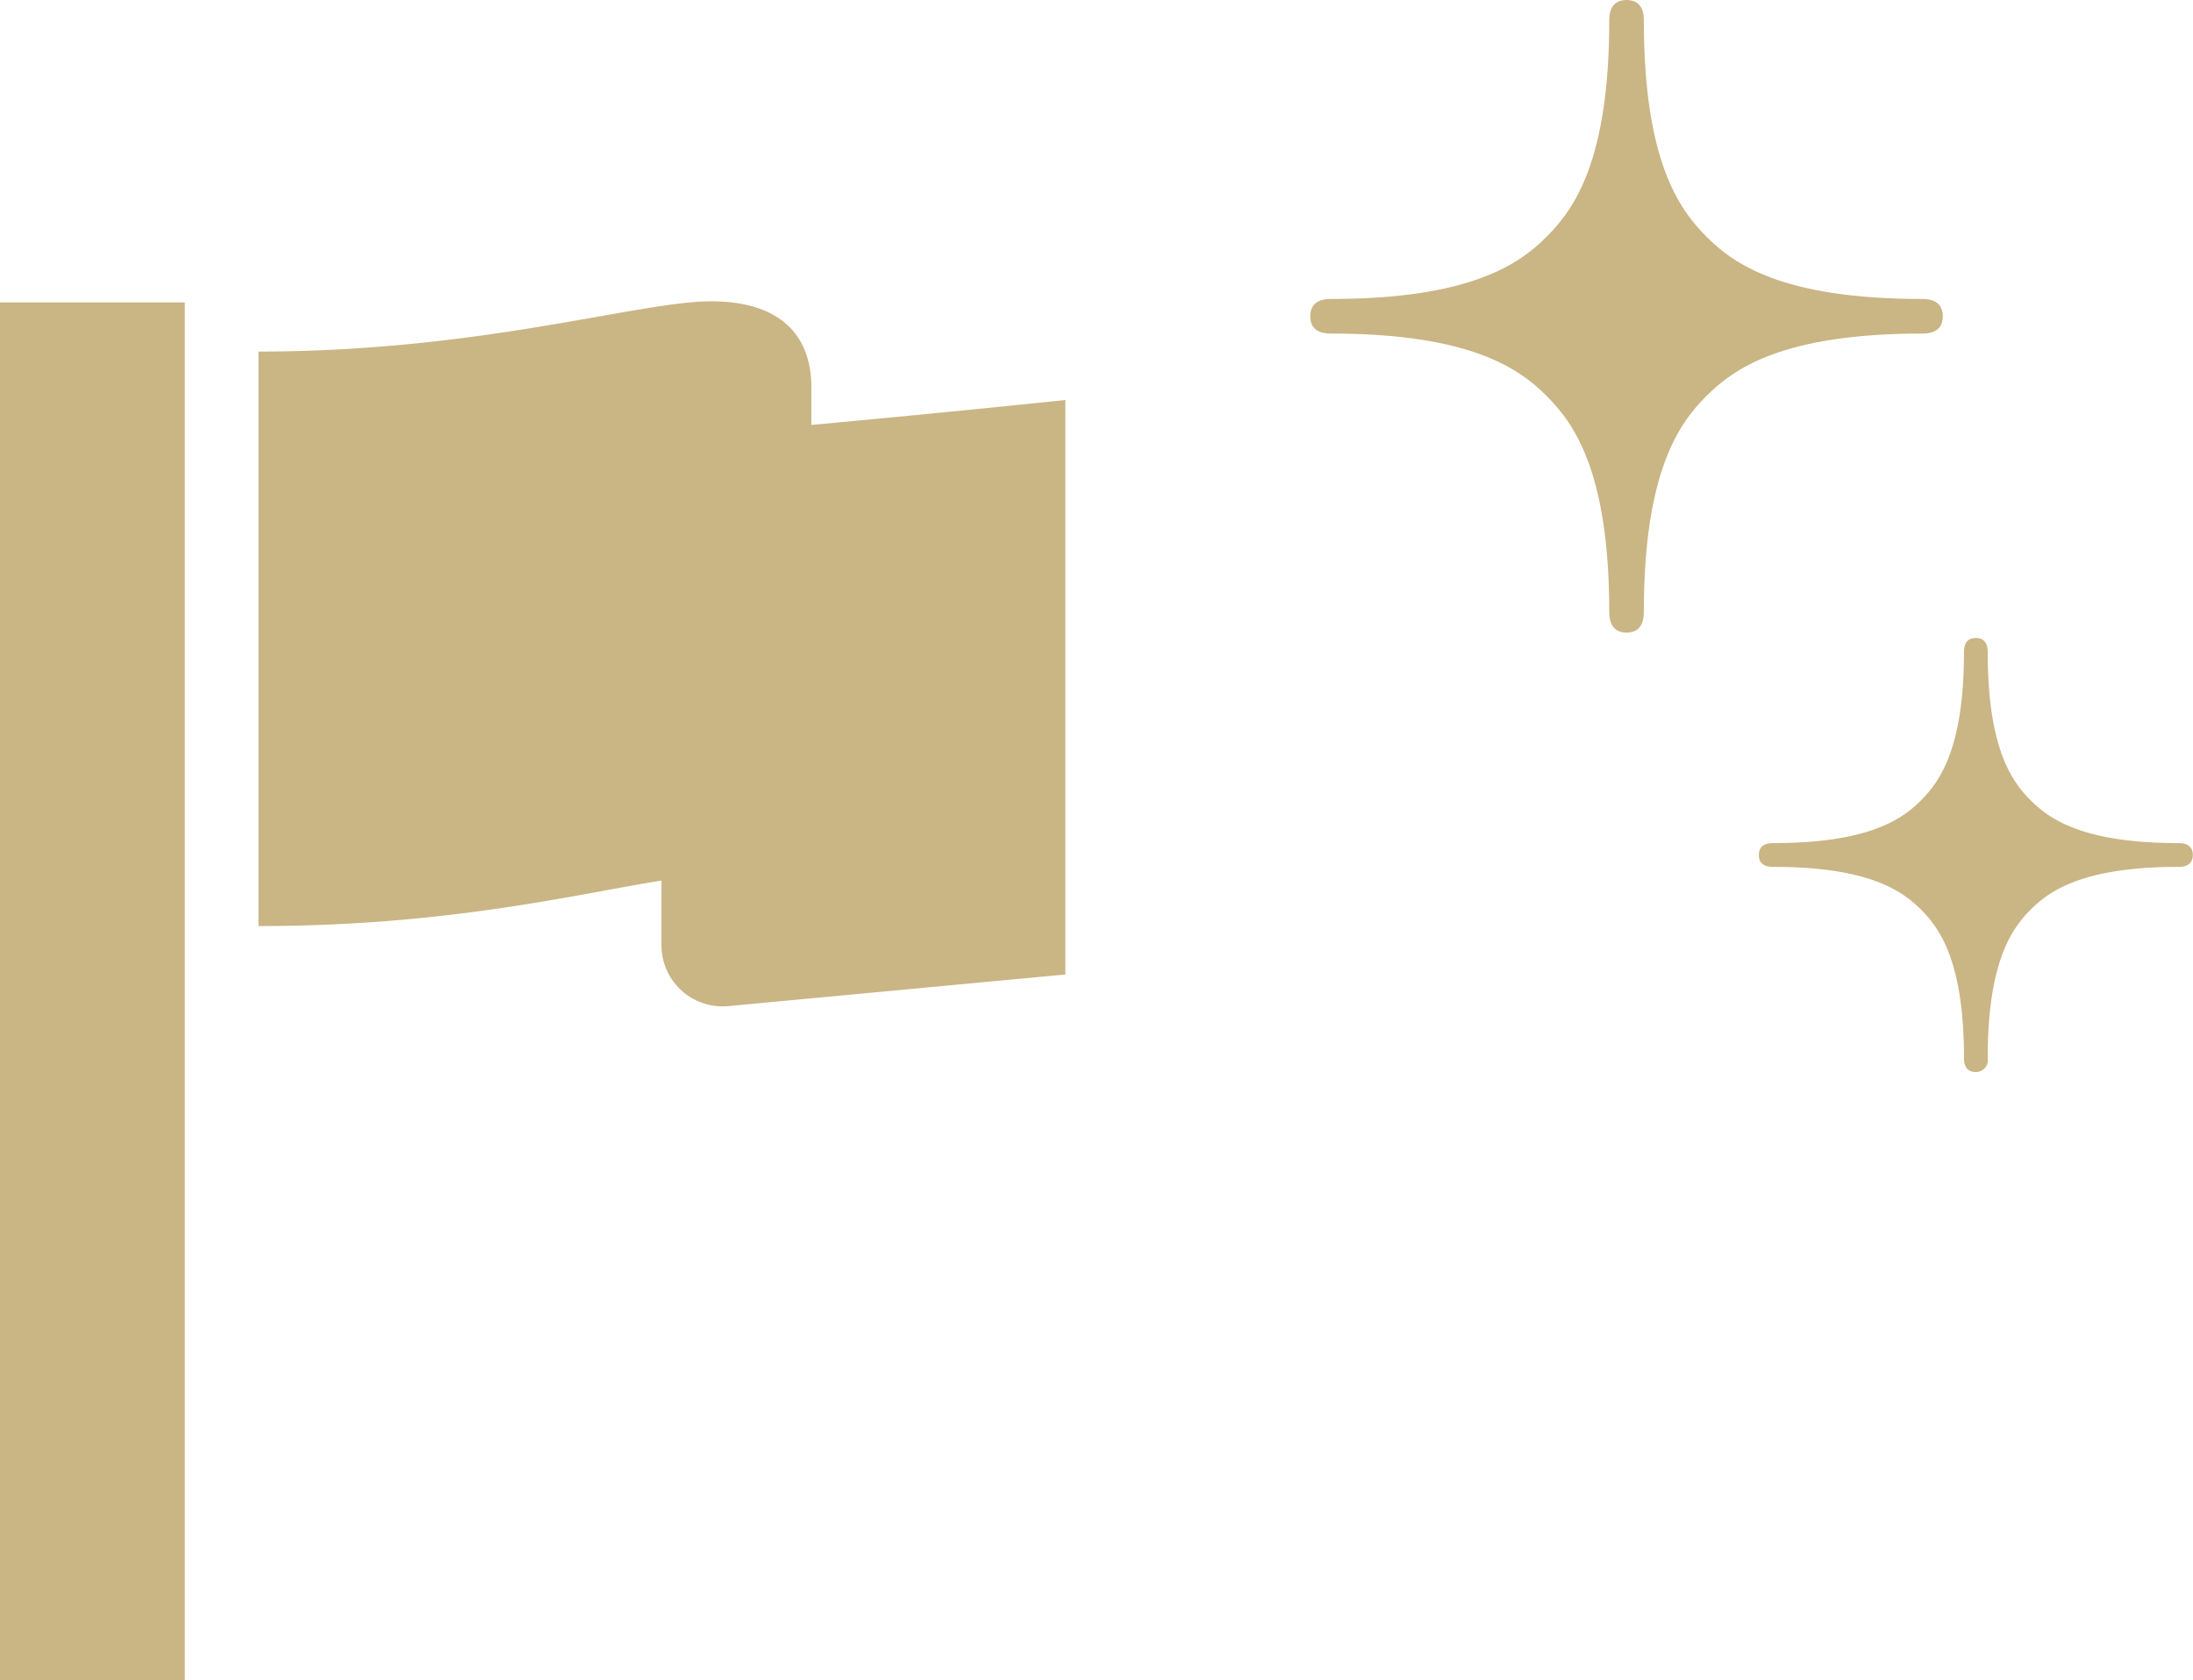
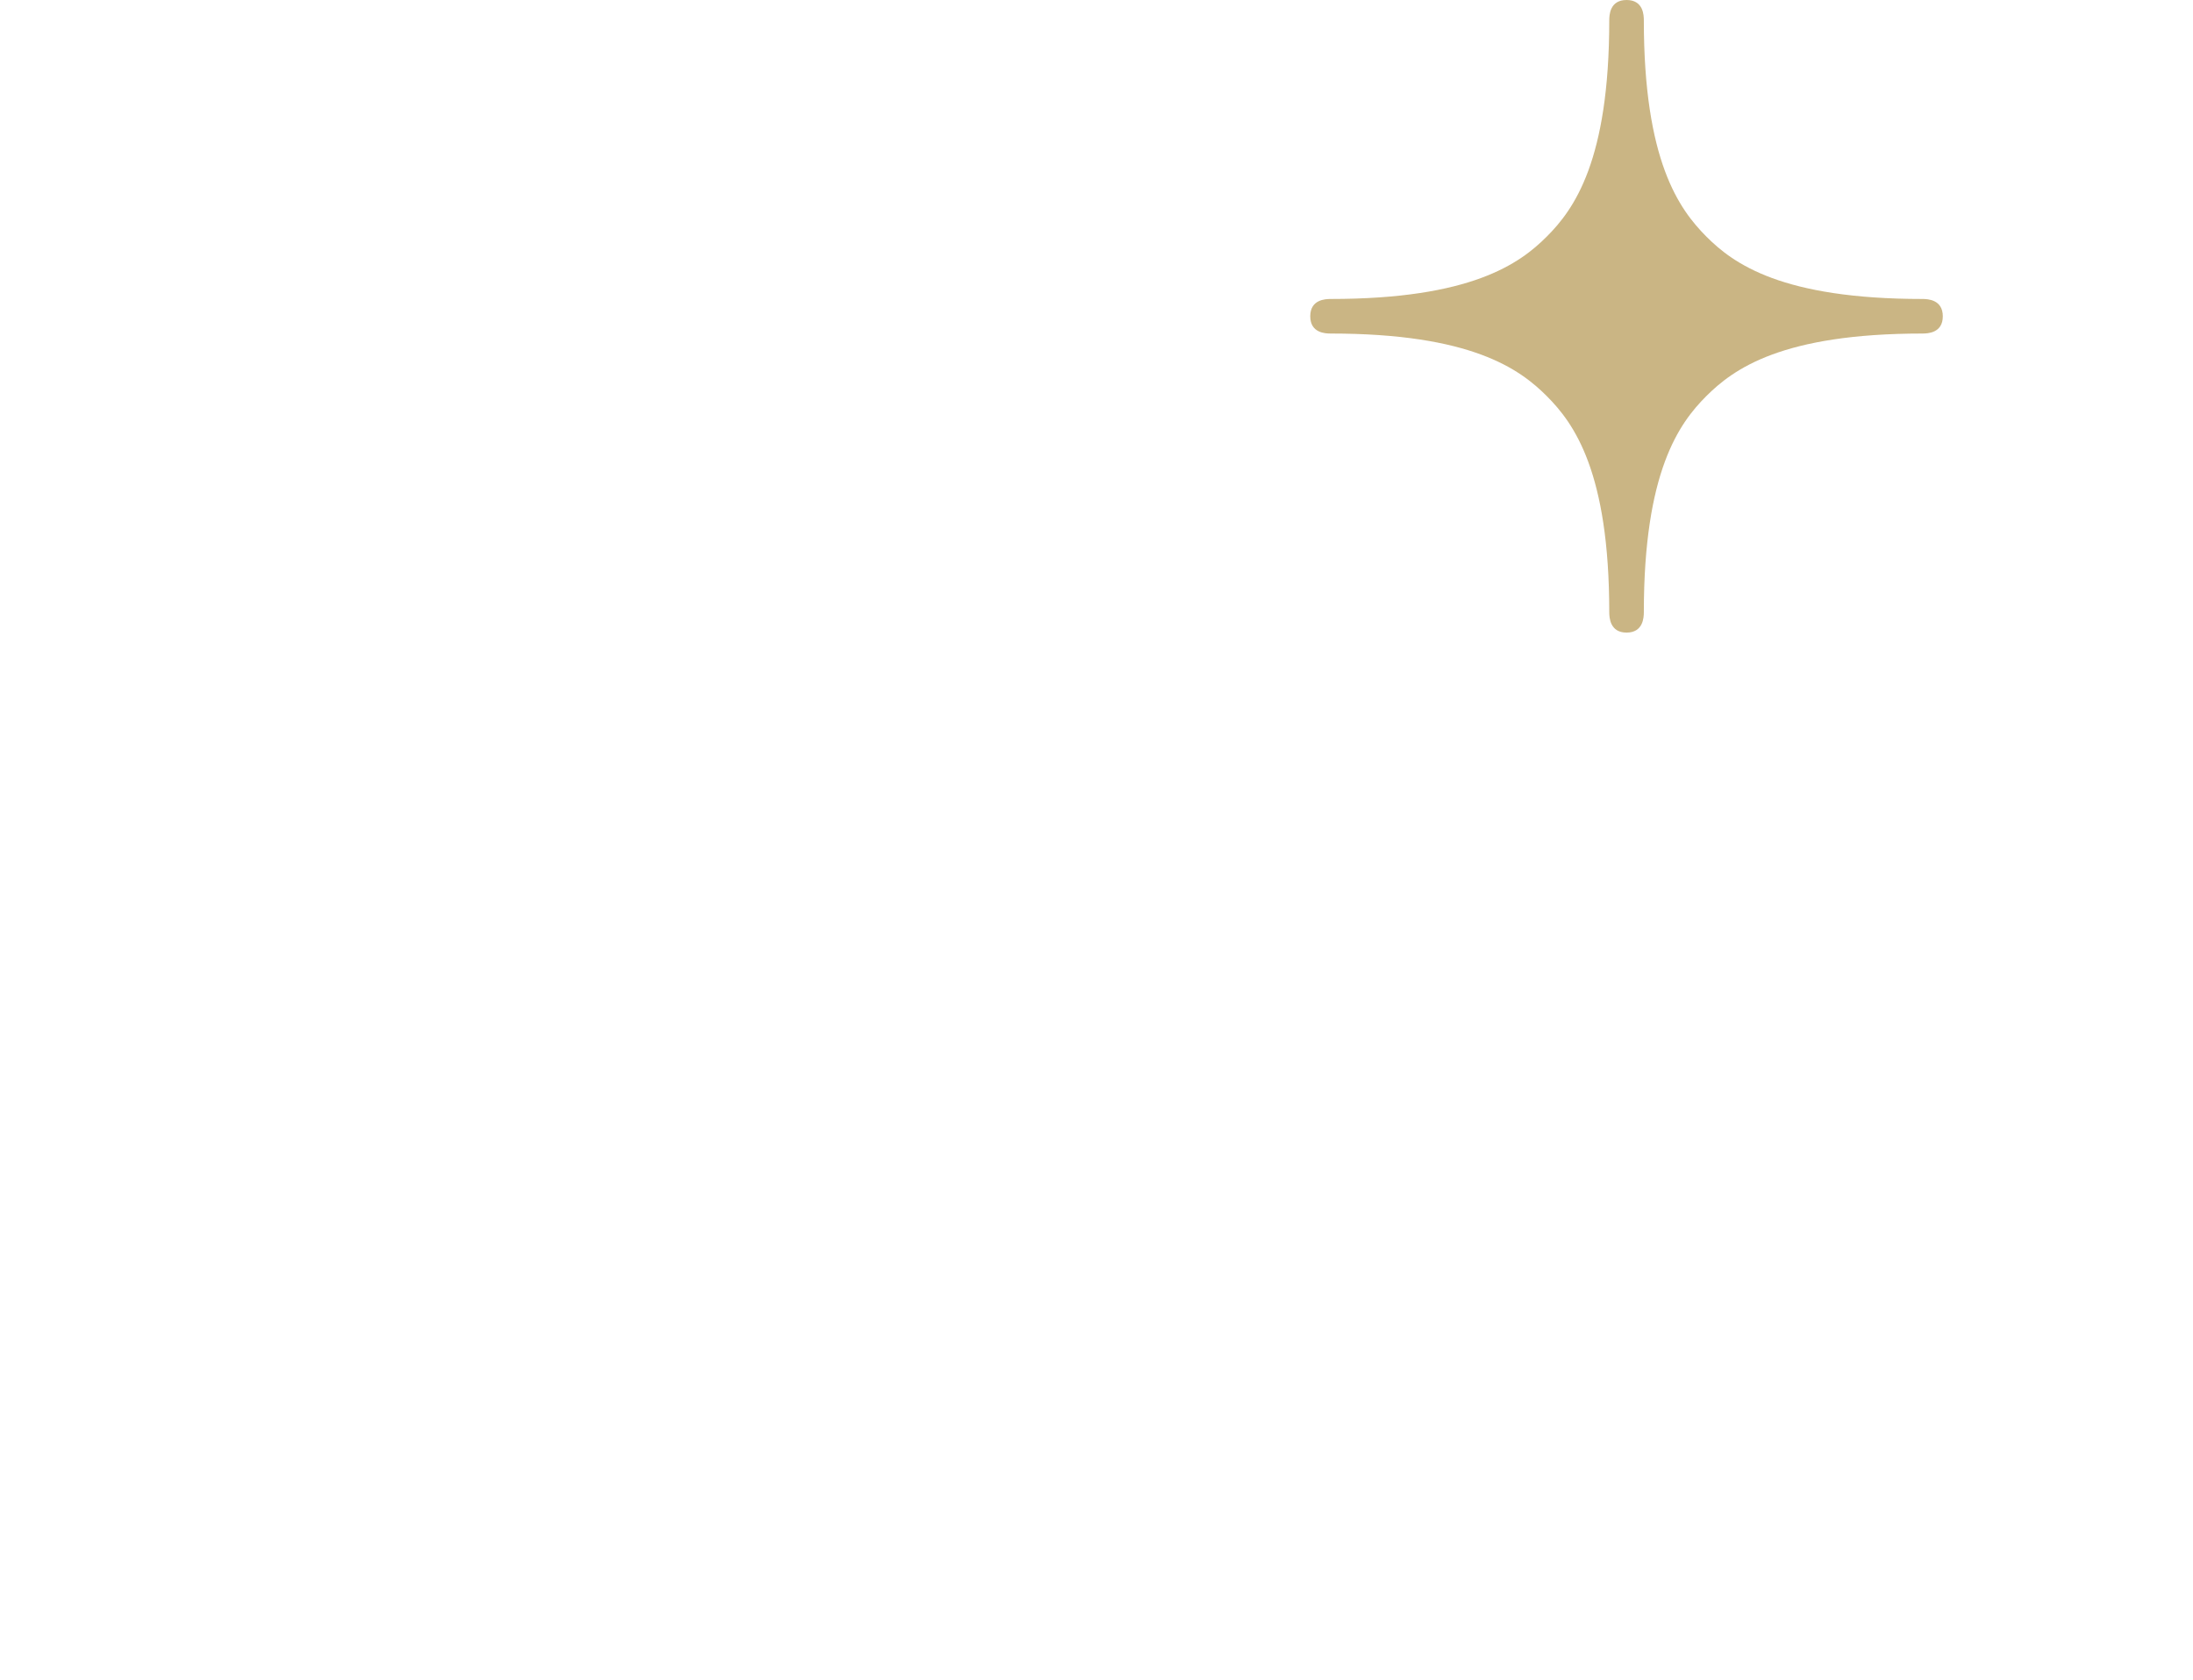
<svg xmlns="http://www.w3.org/2000/svg" width="110.976" height="85.01" viewBox="0 0 110.976 85.01">
  <g id="アイコン" transform="translate(-58.156 17.936)">
-     <rect id="長方形_1299" data-name="長方形 1299" width="9.351" height="69.708" transform="translate(58.156 -2.634)" fill="#bda365" opacity="0.8" />
-     <path id="合体_1" data-name="合体 1" d="M21.405,34.871a3.091,3.091,0,0,1-1.012-2.284V29.312c-4.1.637-10.7,2.3-20.394,2.3V2.542C11.262,2.542,19.259,0,22.891,0s5.088,1.819,5.088,4.36V6.254c6.877-.631,12.855-1.259,12.855-1.259V34.062l-17.062,1.6q-.143.013-.286.013A3.092,3.092,0,0,1,21.405,34.871Z" transform="translate(71.236 -2.689)" fill="#bda365" opacity="0.8" />
    <path id="パス_43828" data-name="パス 43828" d="M165.706,15.127c7.1,0,9.557-1.781,10.934-3.159S179.8,8.132,179.8,1.032c0-.272.028-1.033.876-1.033s.874.762.874,1.033c0,7.1,1.785,9.552,3.162,10.936s3.839,3.159,10.936,3.159c.272,0,1.031.031,1.031.877s-.76.872-1.031.872c-7.1,0-9.554,1.786-10.936,3.165s-3.162,3.836-3.162,10.934c0,.273-.035,1.033-.874,1.033s-.876-.76-.876-1.033c0-7.1-1.785-9.556-3.162-10.934s-3.834-3.165-10.934-3.165c-.272,0-1.035-.025-1.035-.874S165.434,15.127,165.706,15.127Z" transform="translate(-40.208 -17.935)" fill="#bda365" opacity="0.8" />
-     <path id="パス_43829" data-name="パス 43829" d="M45.914,315.039c4.874,0,6.559-1.223,7.5-2.169s2.17-2.632,2.17-7.5c0-.187.018-.71.6-.71s.6.523.6.71c0,4.872,1.223,6.554,2.17,7.5s2.632,2.169,7.5,2.169c.185,0,.709.02.709.6s-.523.6-.709.6c-4.872,0-6.557,1.225-7.5,2.169s-2.17,2.632-2.17,7.506a.607.607,0,0,1-.6.709c-.581,0-.6-.523-.6-.709,0-4.874-1.225-6.559-2.17-7.506s-2.631-2.169-7.5-2.169c-.187,0-.71-.02-.71-.6S45.727,315.039,45.914,315.039Z" transform="translate(101.959 -290.313)" fill="#bda365" opacity="0.8" />
  </g>
</svg>